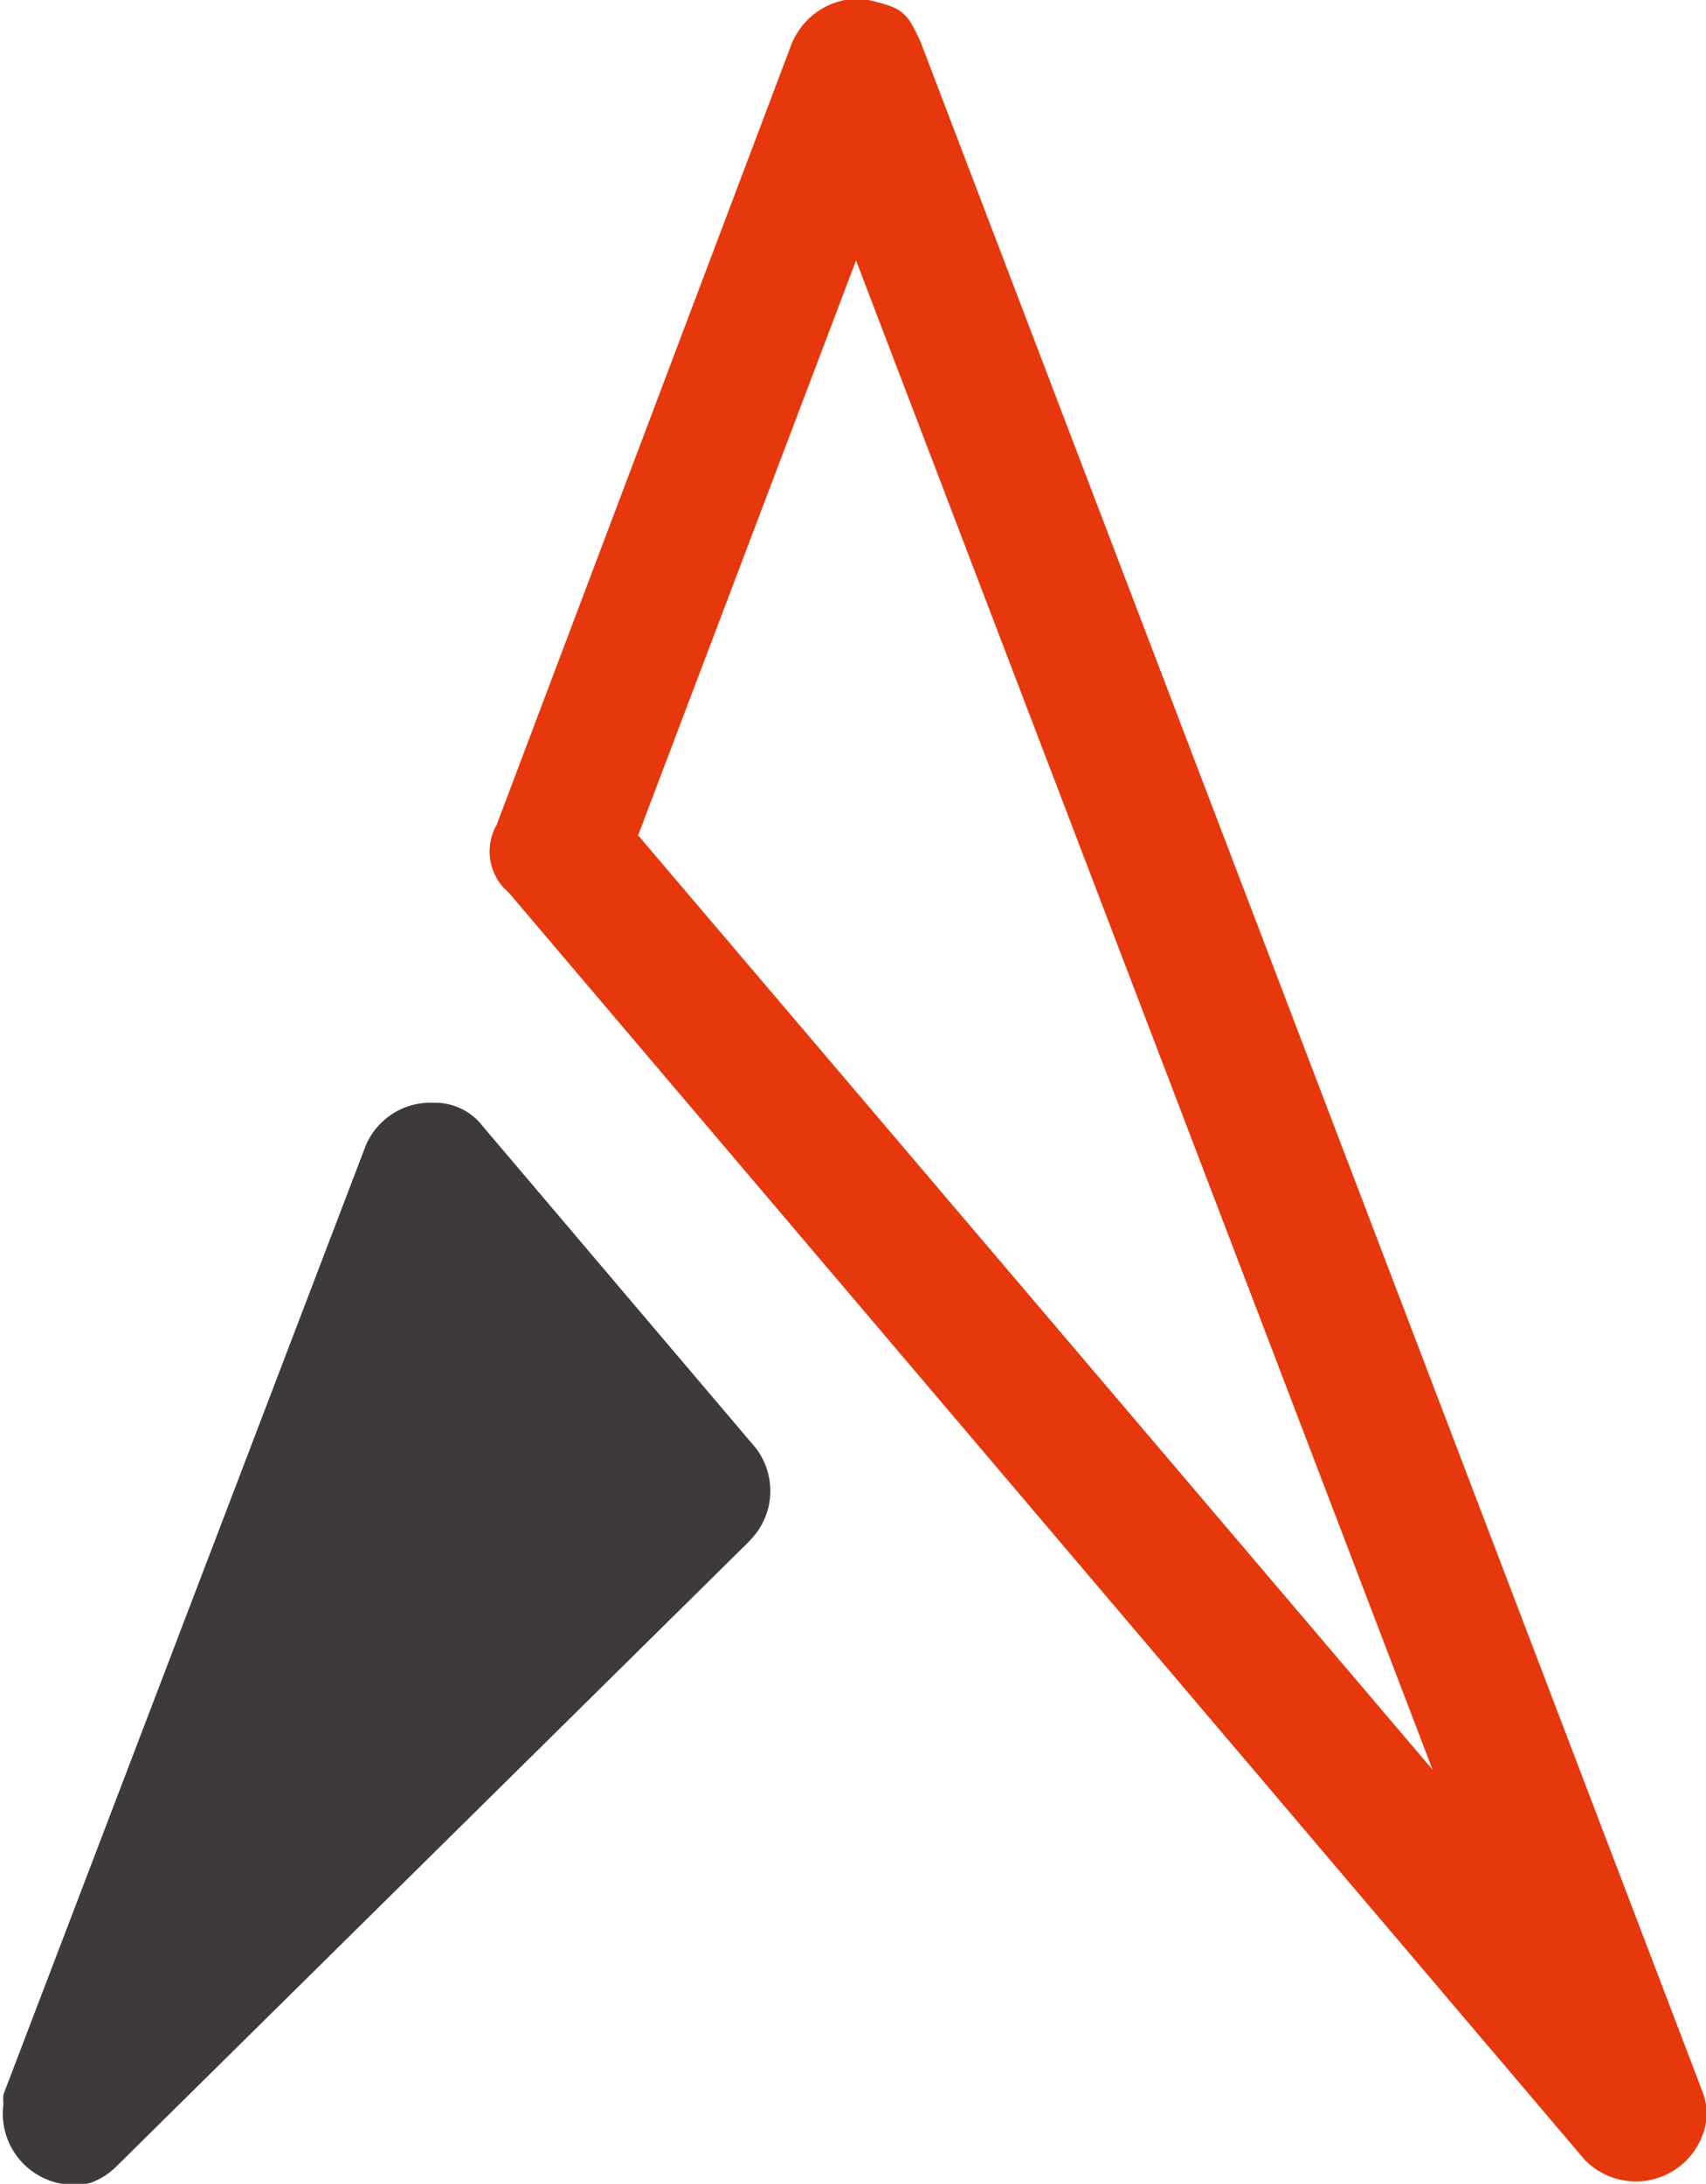
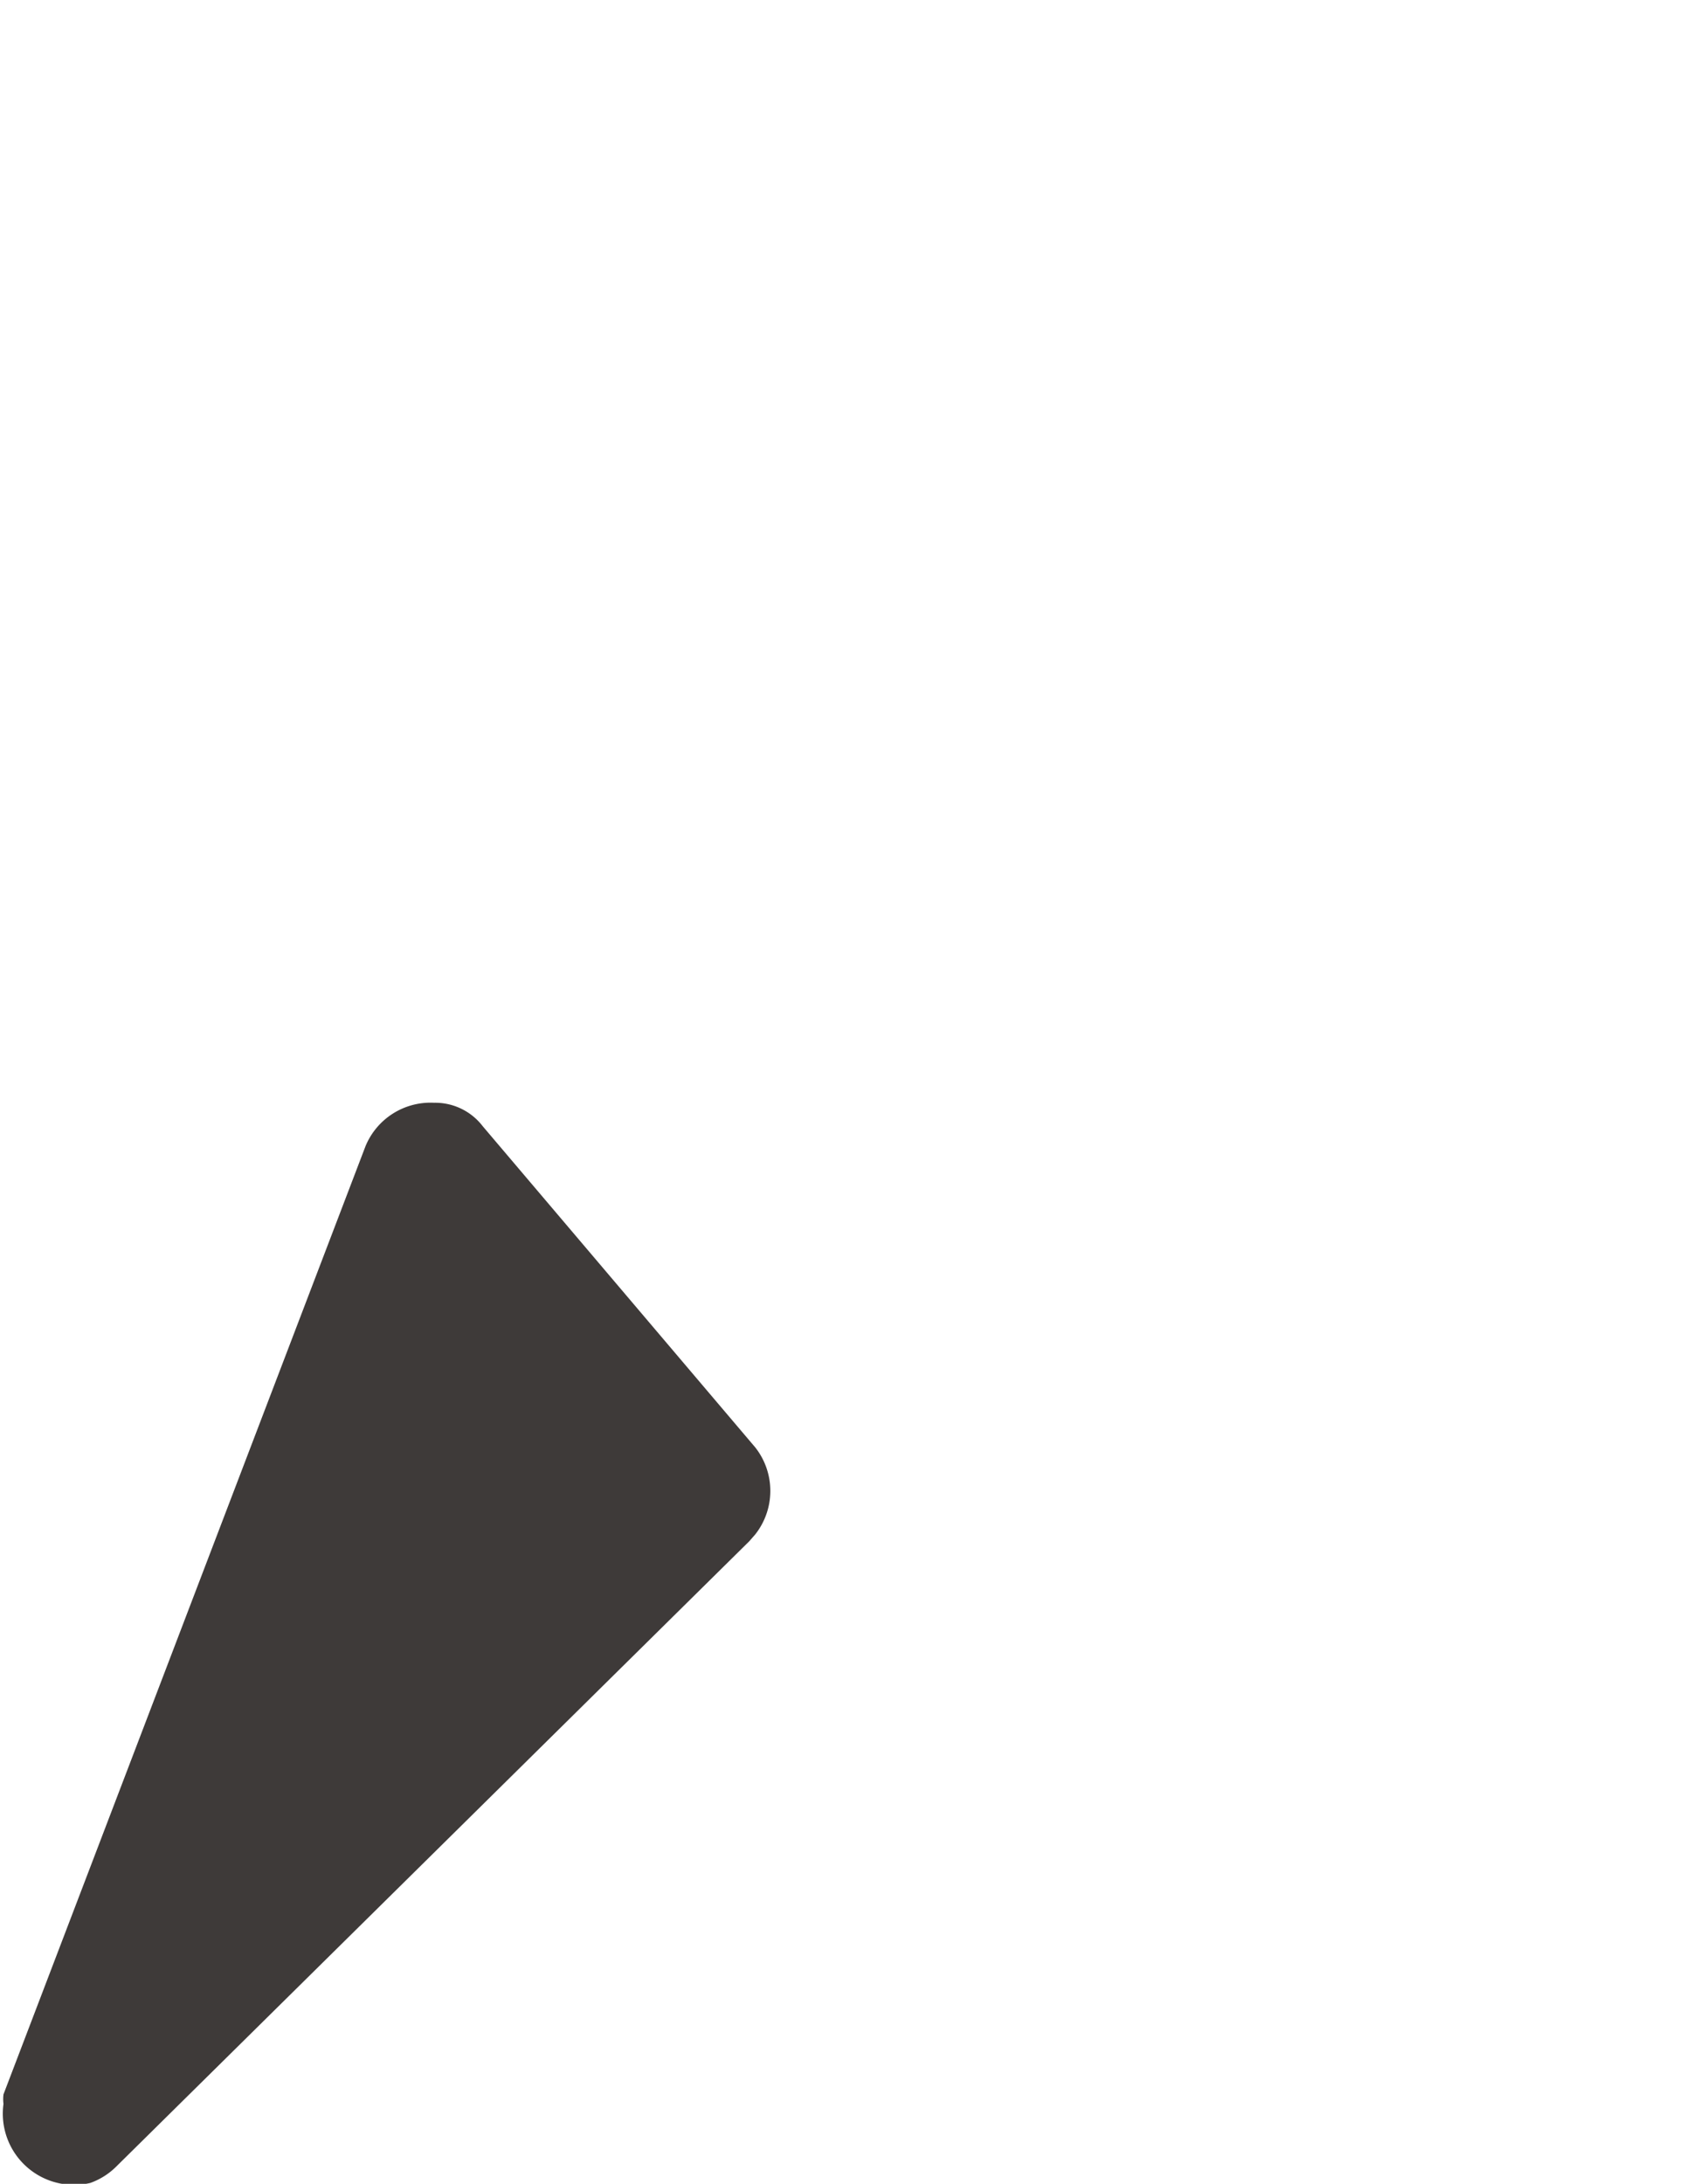
<svg xmlns="http://www.w3.org/2000/svg" viewBox="0 0 19.65 25.15">
  <defs>
    <style>.cls-1{fill:#e7380d;}.cls-2{fill:#3e3a39;}</style>
  </defs>
  <title>title_logo</title>
  <g id="图层_2" data-name="图层 2">
    <g id="图层_1-2" data-name="图层 1">
-       <path class="cls-1" d="M10,0c.4.09.45.14.61.5l9,23.59a.68.68,0,0,1,0,.5.82.82,0,0,1-1.36.28L5.86,10.28a.62.62,0,0,1-.14-.78l3.4-9A.84.84,0,0,1,9.73,0,1,1,0,0,1,10,0ZM7.35,9.62,16.5,20.38,9.86,3,7.35,9.62Z" />
      <path class="cls-2" d="M5,12.7a.69.69,0,0,1,.56.27l3.14,3.7a.81.81,0,0,1,0,1l-.07.08-7.3,7.21a.81.81,0,0,1-.29.18.82.82,0,0,1-1-.91.45.45,0,0,1,0-.11L4.21,13.2A.81.81,0,0,1,5,12.7Z" />
    </g>
  </g>
</svg>